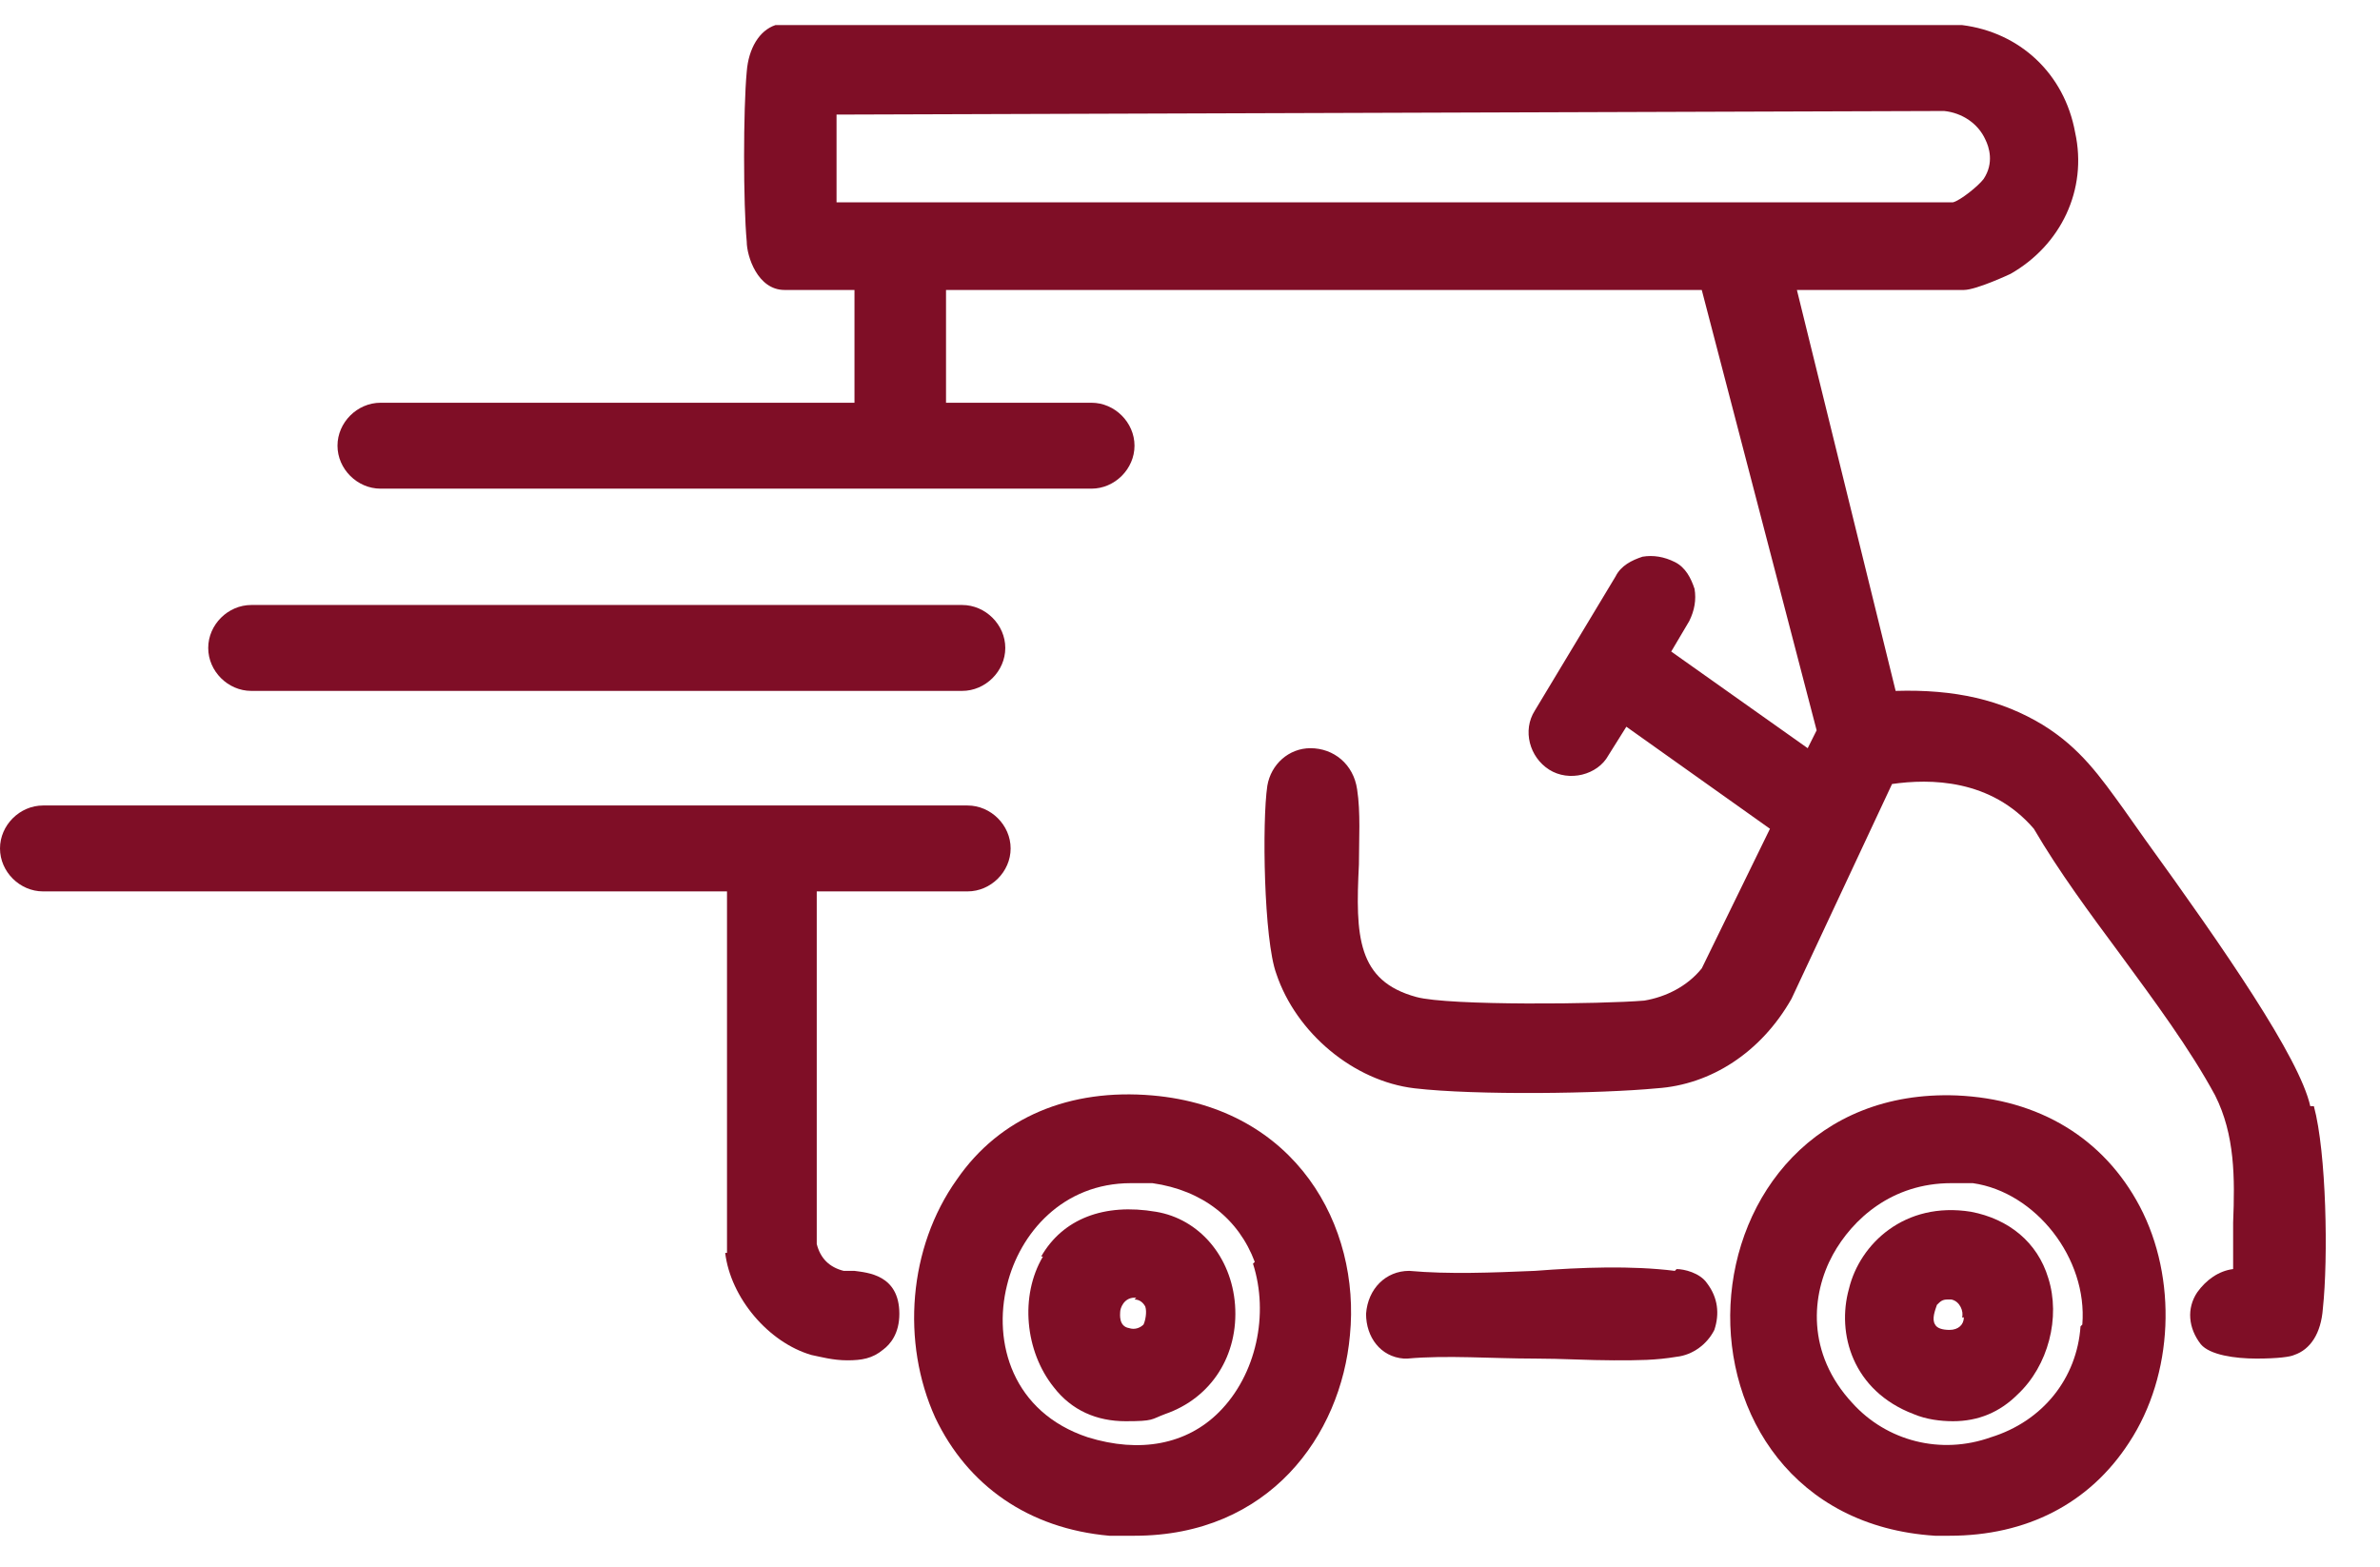
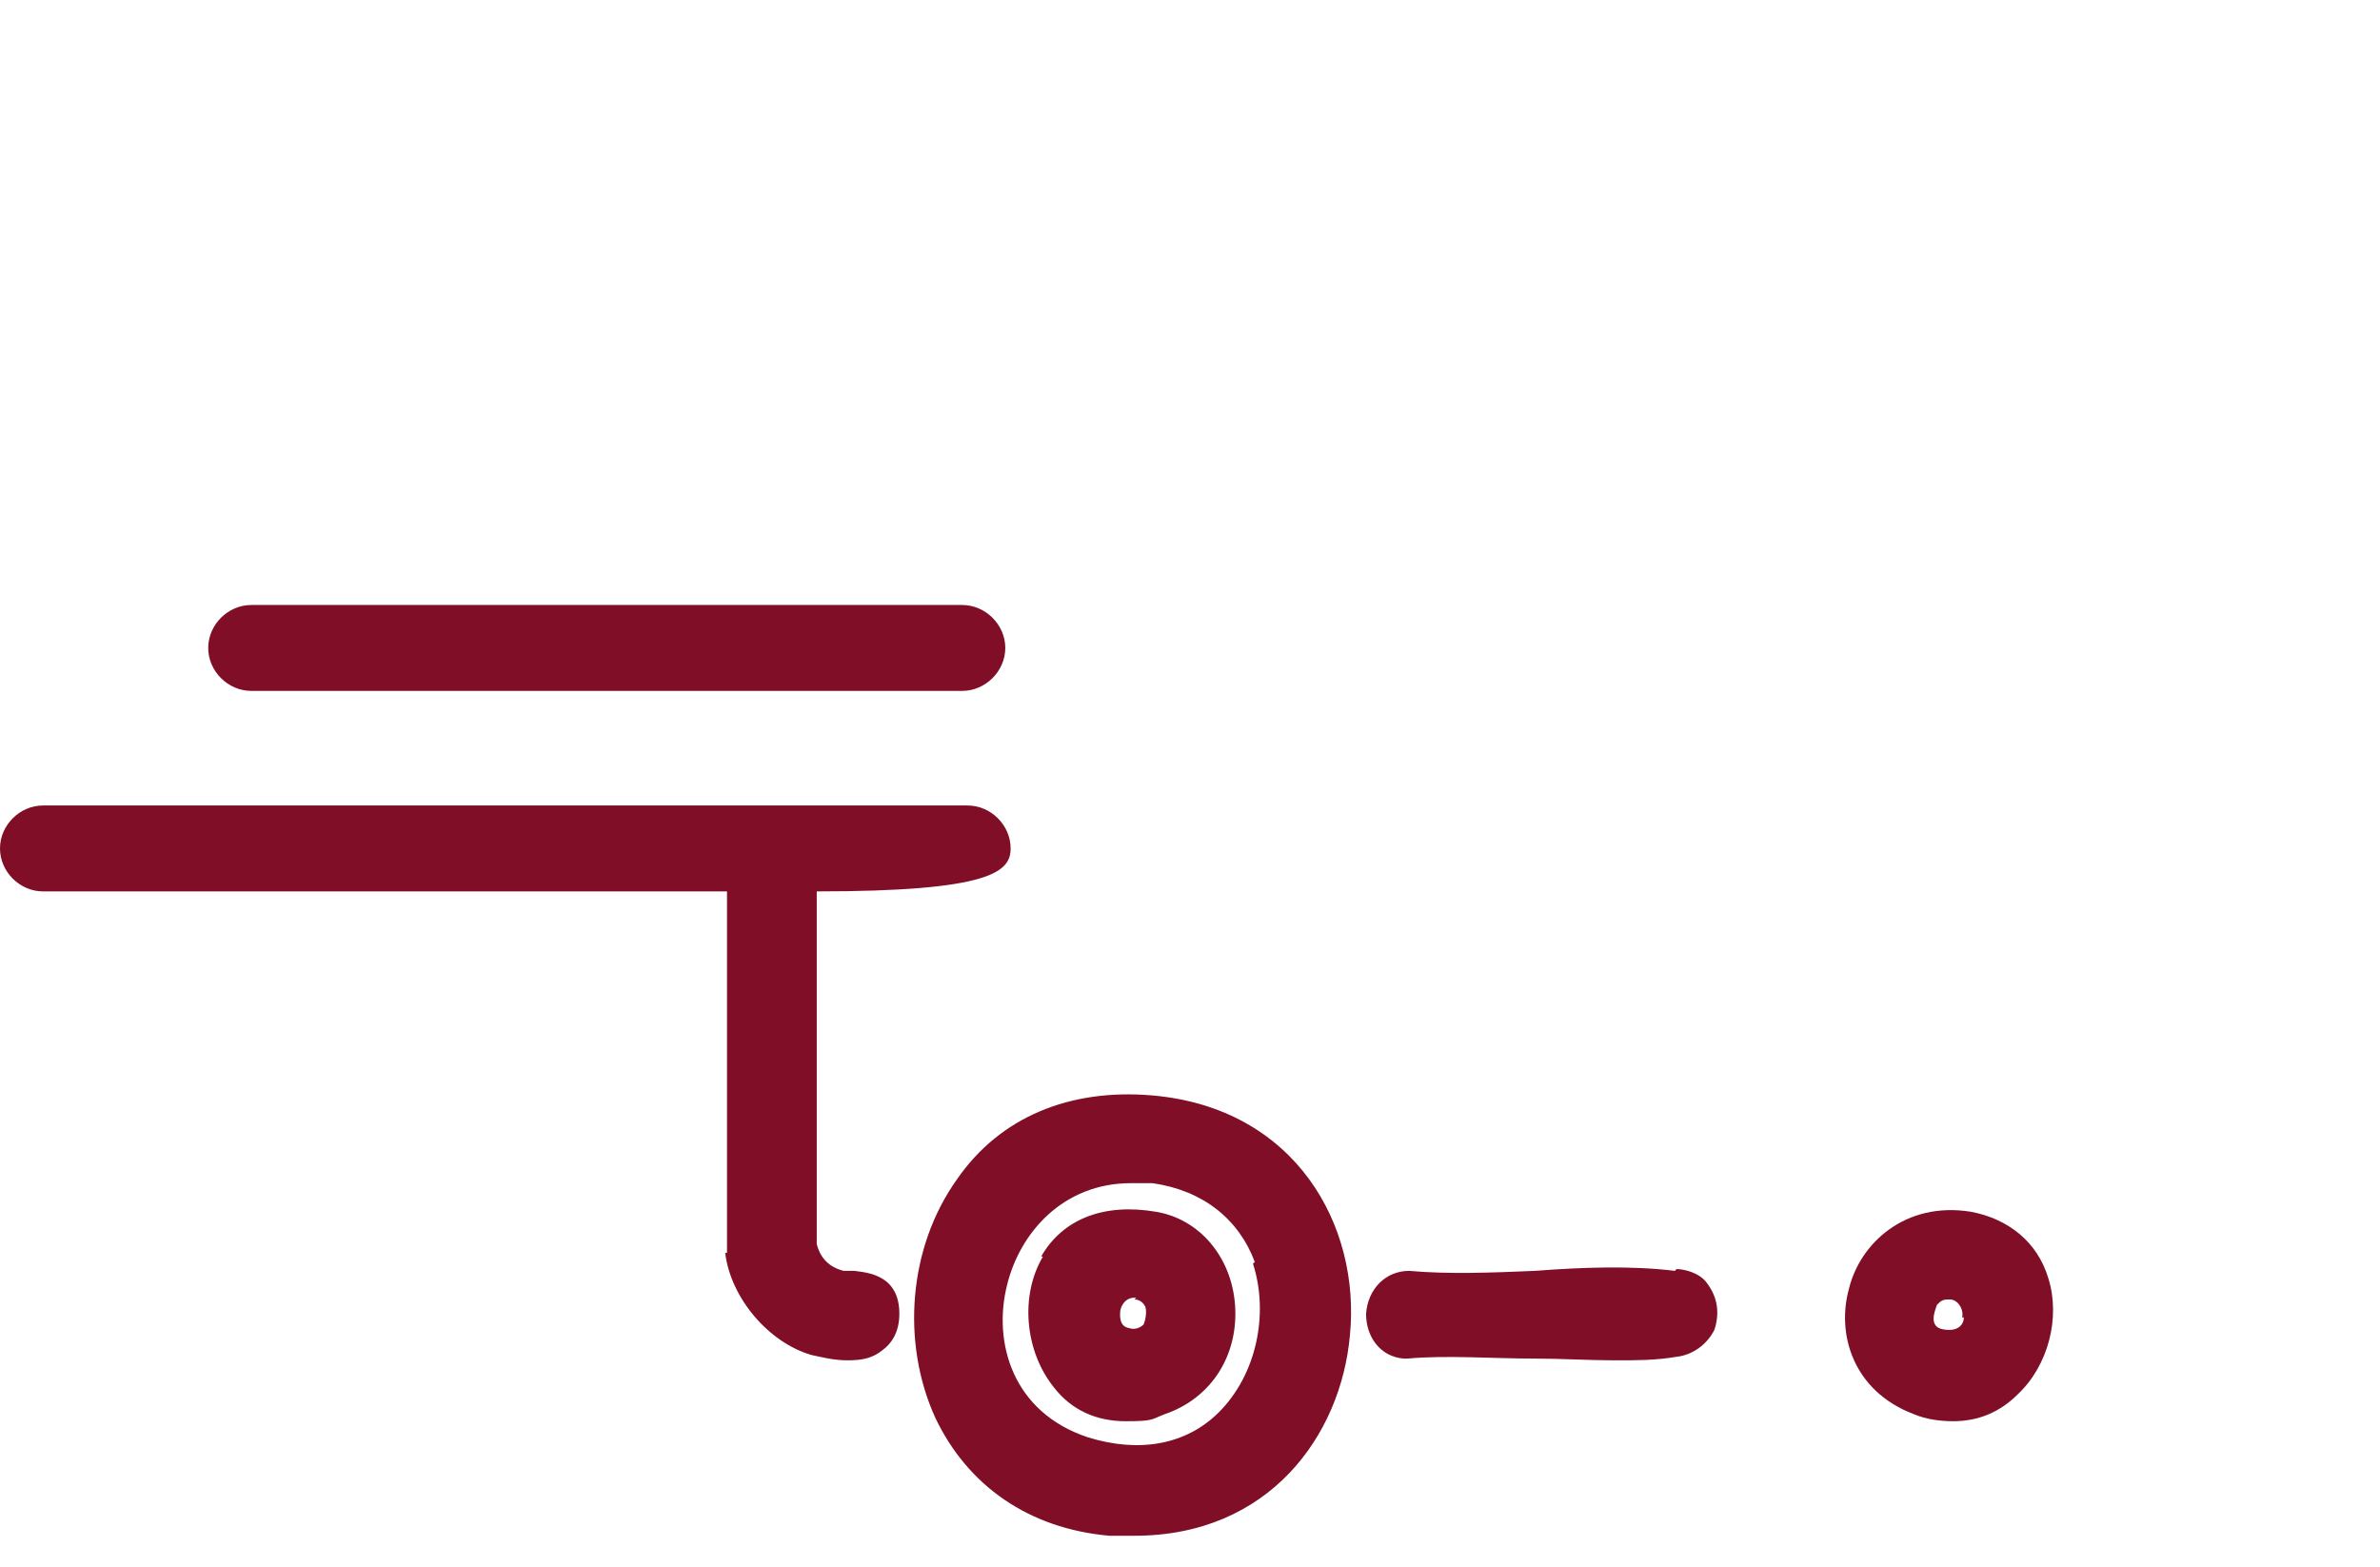
<svg xmlns="http://www.w3.org/2000/svg" width="41" height="27" viewBox="0 0 41 27" fill="none">
-   <path d="M39.799 19.056C39.614 18.223 38.315 16.343 36.954 14.462L36.583 13.937C36.181 13.382 35.841 12.889 35.192 12.488C34.48 12.056 33.676 11.871 32.656 11.902L30.955 4.995H33.831C34.047 4.995 34.635 4.718 34.635 4.718C35.501 4.225 35.965 3.269 35.748 2.282C35.563 1.264 34.79 0.555 33.8 0.432H13.452H13.359C13.081 0.524 12.895 0.833 12.864 1.234C12.803 1.881 12.803 3.515 12.864 4.163C12.864 4.41 13.05 4.995 13.514 4.995H14.72V6.938H6.556C6.154 6.938 5.814 7.277 5.814 7.678C5.814 8.079 6.154 8.418 6.556 8.418H18.802C19.204 8.418 19.544 8.079 19.544 7.678C19.544 7.277 19.204 6.938 18.802 6.938H16.297V4.995H29.316L31.295 12.581L31.141 12.889L28.79 11.224L29.1 10.7C29.192 10.515 29.223 10.33 29.192 10.145C29.131 9.96 29.038 9.775 28.852 9.682C28.667 9.59 28.481 9.559 28.296 9.59C28.11 9.651 27.924 9.744 27.832 9.929L26.44 12.242C26.224 12.581 26.347 13.043 26.688 13.259C27.028 13.475 27.523 13.352 27.708 13.012L28.017 12.519L30.491 14.277L29.316 16.682C29.069 16.99 28.698 17.175 28.326 17.237C27.615 17.298 24.956 17.329 24.399 17.175C23.379 16.898 23.348 16.127 23.41 14.893C23.41 14.462 23.441 13.999 23.379 13.598C23.317 13.166 22.977 12.889 22.575 12.889C22.203 12.889 21.894 13.166 21.832 13.537C21.74 14.153 21.771 16.188 21.987 16.774C22.327 17.792 23.317 18.624 24.368 18.748C25.42 18.871 27.584 18.84 28.543 18.748C29.471 18.686 30.337 18.131 30.862 17.206L32.594 13.506C33.243 13.413 34.295 13.413 35.037 14.277C35.47 15.017 35.996 15.726 36.521 16.435C37.109 17.237 37.727 18.069 38.16 18.871C38.501 19.549 38.501 20.289 38.47 21.06C38.47 21.338 38.47 21.584 38.47 21.862C38.222 21.893 38.006 22.047 37.851 22.263C37.666 22.54 37.697 22.879 37.913 23.157C38.068 23.342 38.501 23.404 38.872 23.404C39.243 23.404 39.459 23.373 39.521 23.342C39.799 23.249 39.985 22.972 40.016 22.54C40.109 21.677 40.078 19.858 39.861 19.056H39.799ZM14.38 1.974L33.491 1.912C33.8 1.943 34.078 2.128 34.202 2.405C34.264 2.529 34.357 2.806 34.171 3.084C34.078 3.207 33.769 3.454 33.645 3.485H14.411V1.943L14.38 1.974Z" fill="#7F0E26" />
  <path d="M19.853 18.871C18.431 18.748 17.225 19.241 16.483 20.32C15.648 21.492 15.524 23.126 16.111 24.421C16.668 25.593 17.72 26.333 19.111 26.456C19.266 26.456 19.42 26.456 19.544 26.456C21.863 26.456 23.1 24.73 23.255 23.003C23.441 21.122 22.327 19.087 19.853 18.871ZM21.585 21.769C21.863 22.633 21.647 23.681 20.997 24.329C20.441 24.884 19.637 25.038 18.74 24.76C17.441 24.329 17.101 23.126 17.348 22.139C17.565 21.245 18.307 20.382 19.482 20.382C20.657 20.382 19.73 20.382 19.853 20.382C20.719 20.505 21.338 20.998 21.616 21.739L21.585 21.769Z" fill="#7F0E26" />
-   <path d="M33.707 18.871C31.264 18.778 29.904 20.598 29.811 22.479C29.718 24.36 30.893 26.302 33.336 26.456C33.429 26.456 33.522 26.456 33.584 26.456C34.913 26.456 35.996 25.901 36.676 24.853C37.449 23.681 37.511 22.016 36.862 20.783C36.243 19.611 35.13 18.933 33.707 18.871ZM35.841 22.849C35.779 23.743 35.192 24.483 34.295 24.76C33.429 25.069 32.501 24.822 31.914 24.174C31.11 23.311 31.203 22.294 31.574 21.615C31.914 20.998 32.594 20.382 33.614 20.382C34.635 20.382 33.862 20.382 33.986 20.382C35.068 20.536 35.965 21.677 35.872 22.818L35.841 22.849Z" fill="#7F0E26" />
-   <path d="M14.72 21.893C14.658 21.893 14.596 21.893 14.534 21.893C14.287 21.831 14.132 21.677 14.07 21.43V15.356H16.668C17.07 15.356 17.41 15.017 17.41 14.616C17.41 14.215 17.07 13.876 16.668 13.876H0.742C0.34 13.876 0 14.215 0 14.616C0 15.017 0.34 15.356 0.742 15.356H12.524V21.584C12.493 21.584 12.493 21.584 12.493 21.584C12.586 22.355 13.236 23.126 13.978 23.342C14.132 23.373 14.349 23.434 14.596 23.434C14.844 23.434 15.029 23.404 15.215 23.249C15.338 23.157 15.493 22.972 15.493 22.633C15.493 21.954 14.936 21.924 14.72 21.893Z" fill="#7F0E26" />
+   <path d="M14.72 21.893C14.658 21.893 14.596 21.893 14.534 21.893C14.287 21.831 14.132 21.677 14.07 21.43V15.356C17.07 15.356 17.41 15.017 17.41 14.616C17.41 14.215 17.07 13.876 16.668 13.876H0.742C0.34 13.876 0 14.215 0 14.616C0 15.017 0.34 15.356 0.742 15.356H12.524V21.584C12.493 21.584 12.493 21.584 12.493 21.584C12.586 22.355 13.236 23.126 13.978 23.342C14.132 23.373 14.349 23.434 14.596 23.434C14.844 23.434 15.029 23.404 15.215 23.249C15.338 23.157 15.493 22.972 15.493 22.633C15.493 21.954 14.936 21.924 14.72 21.893Z" fill="#7F0E26" />
  <path d="M28.852 21.893C28.11 21.8 27.244 21.831 26.44 21.893C25.698 21.924 24.956 21.954 24.276 21.893C23.873 21.893 23.564 22.201 23.533 22.633C23.533 23.034 23.781 23.373 24.183 23.404H24.214H24.245C24.925 23.342 25.698 23.404 26.44 23.404C26.904 23.404 27.368 23.434 27.801 23.434C28.234 23.434 28.512 23.434 28.883 23.373C29.162 23.342 29.409 23.157 29.533 22.91C29.625 22.633 29.595 22.355 29.409 22.109C29.285 21.924 29.007 21.862 28.883 21.862L28.852 21.893Z" fill="#7F0E26" />
  <path d="M17.967 21.646C17.565 22.324 17.658 23.28 18.153 23.897C18.462 24.298 18.895 24.483 19.39 24.483C19.884 24.483 19.823 24.452 20.07 24.36C20.874 24.082 21.338 23.342 21.276 22.479C21.214 21.646 20.657 20.998 19.915 20.875C19.018 20.721 18.307 20.998 17.936 21.646H17.967ZM19.544 22.386C19.637 22.386 19.699 22.448 19.73 22.509C19.761 22.602 19.73 22.756 19.699 22.818C19.637 22.879 19.544 22.91 19.451 22.879C19.266 22.849 19.297 22.633 19.297 22.602C19.297 22.54 19.359 22.355 19.544 22.355C19.73 22.355 19.544 22.355 19.575 22.355L19.544 22.386Z" fill="#7F0E26" />
  <path d="M33.955 20.875C32.811 20.69 32.038 21.43 31.852 22.201C31.636 22.972 31.914 23.959 32.965 24.36C33.182 24.452 33.429 24.483 33.645 24.483C34.078 24.483 34.45 24.329 34.759 24.02C35.285 23.527 35.501 22.695 35.285 22.016C35.099 21.399 34.604 20.999 33.955 20.875ZM33.831 22.694C33.831 22.818 33.738 22.91 33.584 22.91C33.46 22.91 33.367 22.88 33.336 22.818C33.274 22.725 33.336 22.571 33.367 22.479C33.429 22.417 33.46 22.386 33.553 22.386C33.645 22.386 33.615 22.386 33.615 22.386C33.769 22.417 33.831 22.602 33.8 22.694H33.831Z" fill="#7F0E26" />
  <path d="M4.329 11.902H16.575C16.977 11.902 17.318 11.563 17.318 11.162C17.318 10.761 16.977 10.422 16.575 10.422H4.329C3.927 10.422 3.587 10.761 3.587 11.162C3.587 11.563 3.927 11.902 4.329 11.902Z" fill="#7F0E26" />
</svg>